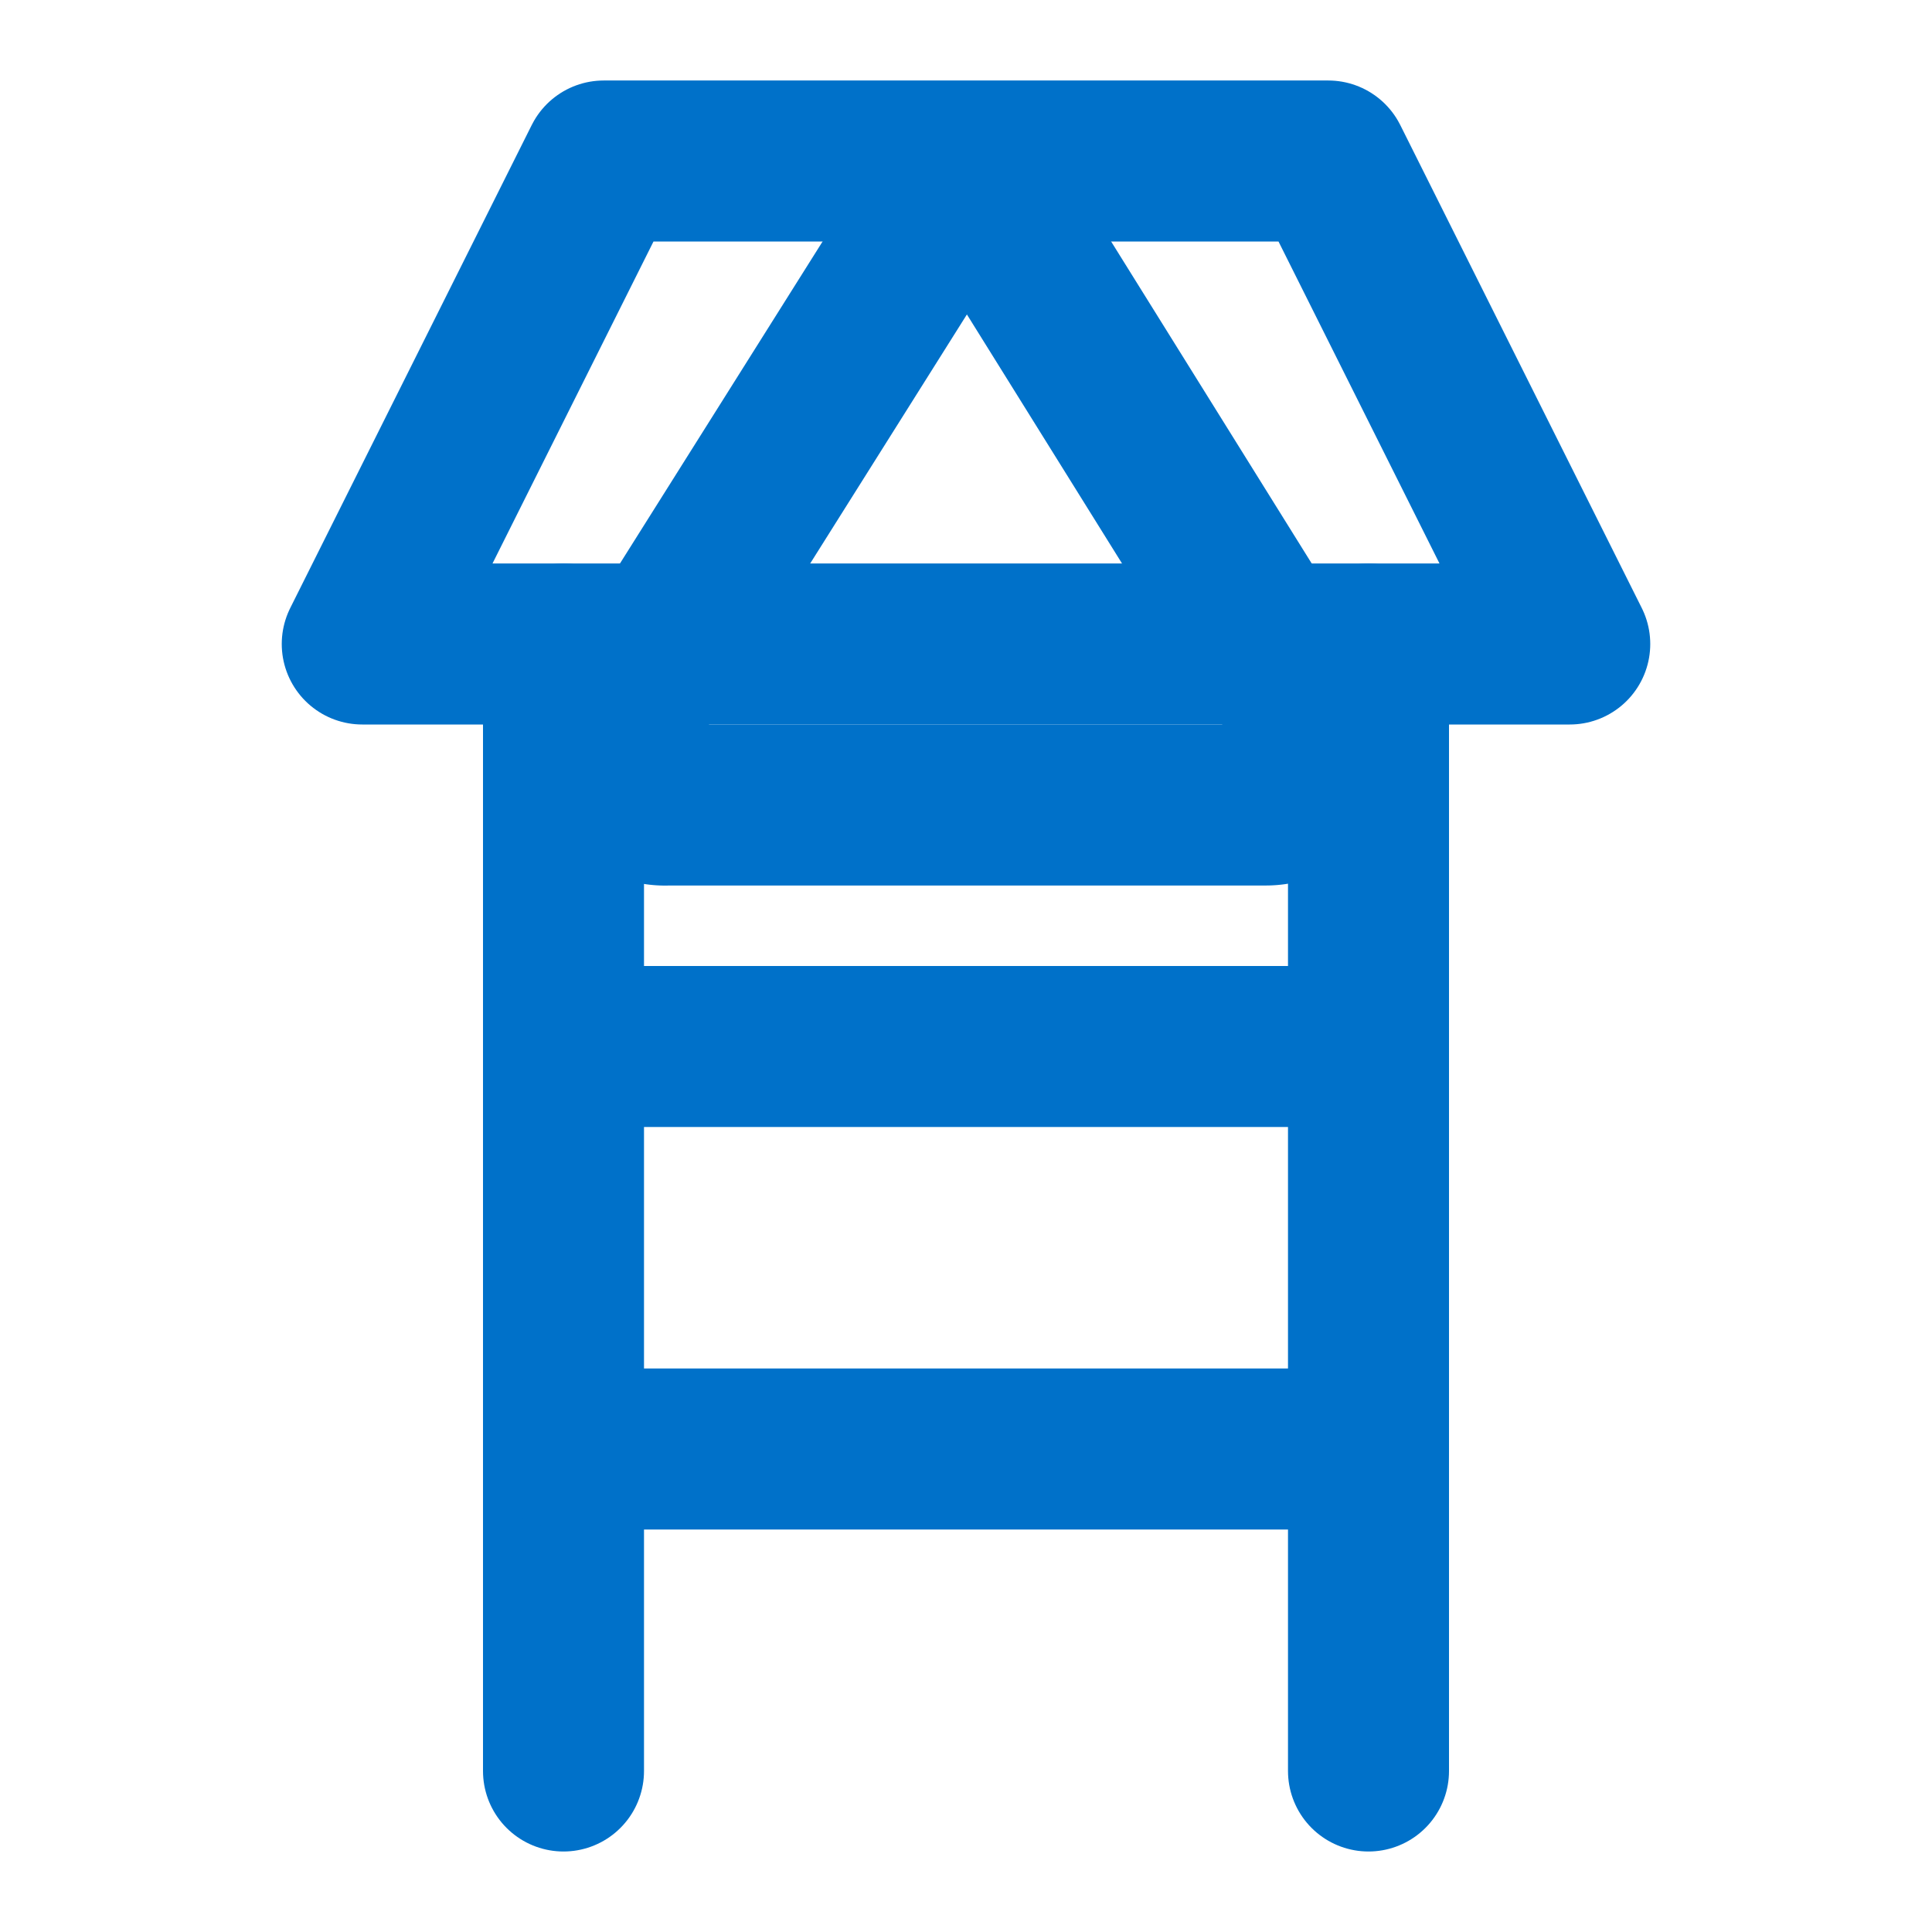
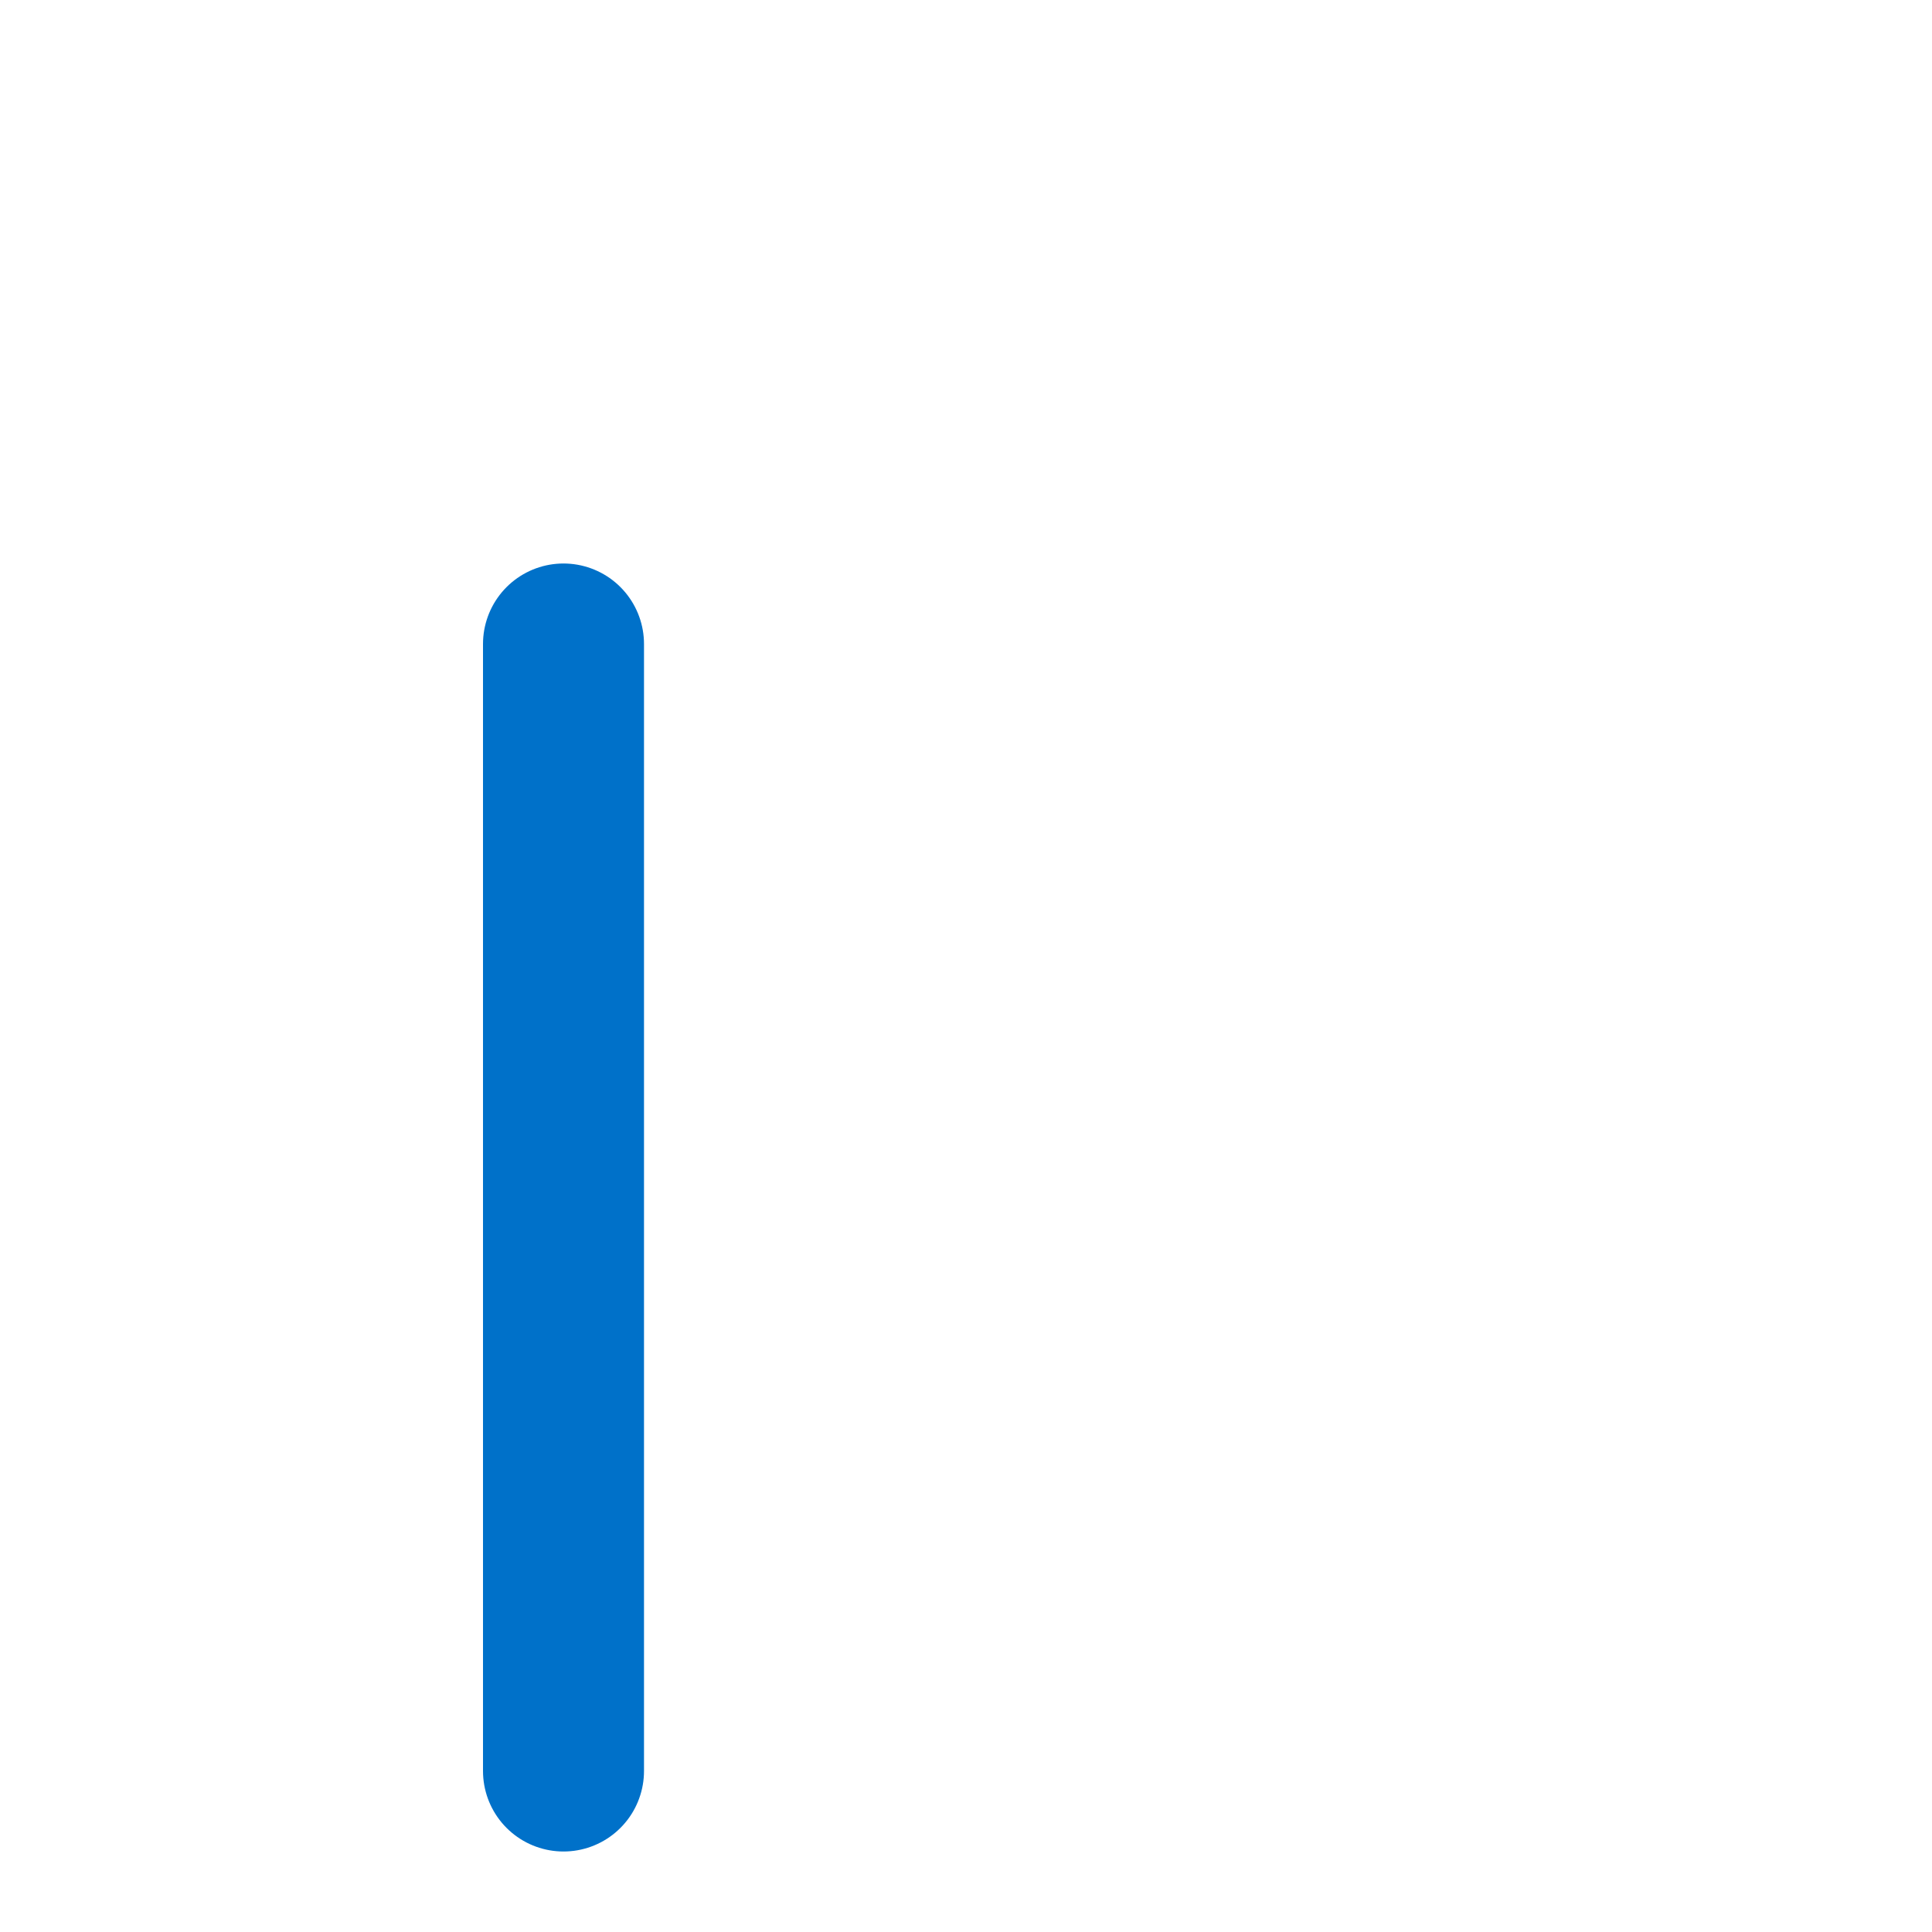
<svg xmlns="http://www.w3.org/2000/svg" width="64" height="64" viewBox="0 0 24 24" fill="none" stroke="#0071c9" stroke-width="2" stroke-linecap="round" stroke-linejoin="round">
-   <path d="M8.3 10a.7.7 0 0 1-.626-1.079L11.4 3a.7.7 0 0 1 1.198-.043L16.3 8.9a.7.7 0 0 1-.572 1.1Z" />
-   <path d="M7.5 2h9l3 6h-15Z" />
  <path d="M7 8v14" />
-   <path d="M17 8v14" />
-   <path d="M7 13h10" />
-   <path d="M7 18h10" />
</svg>